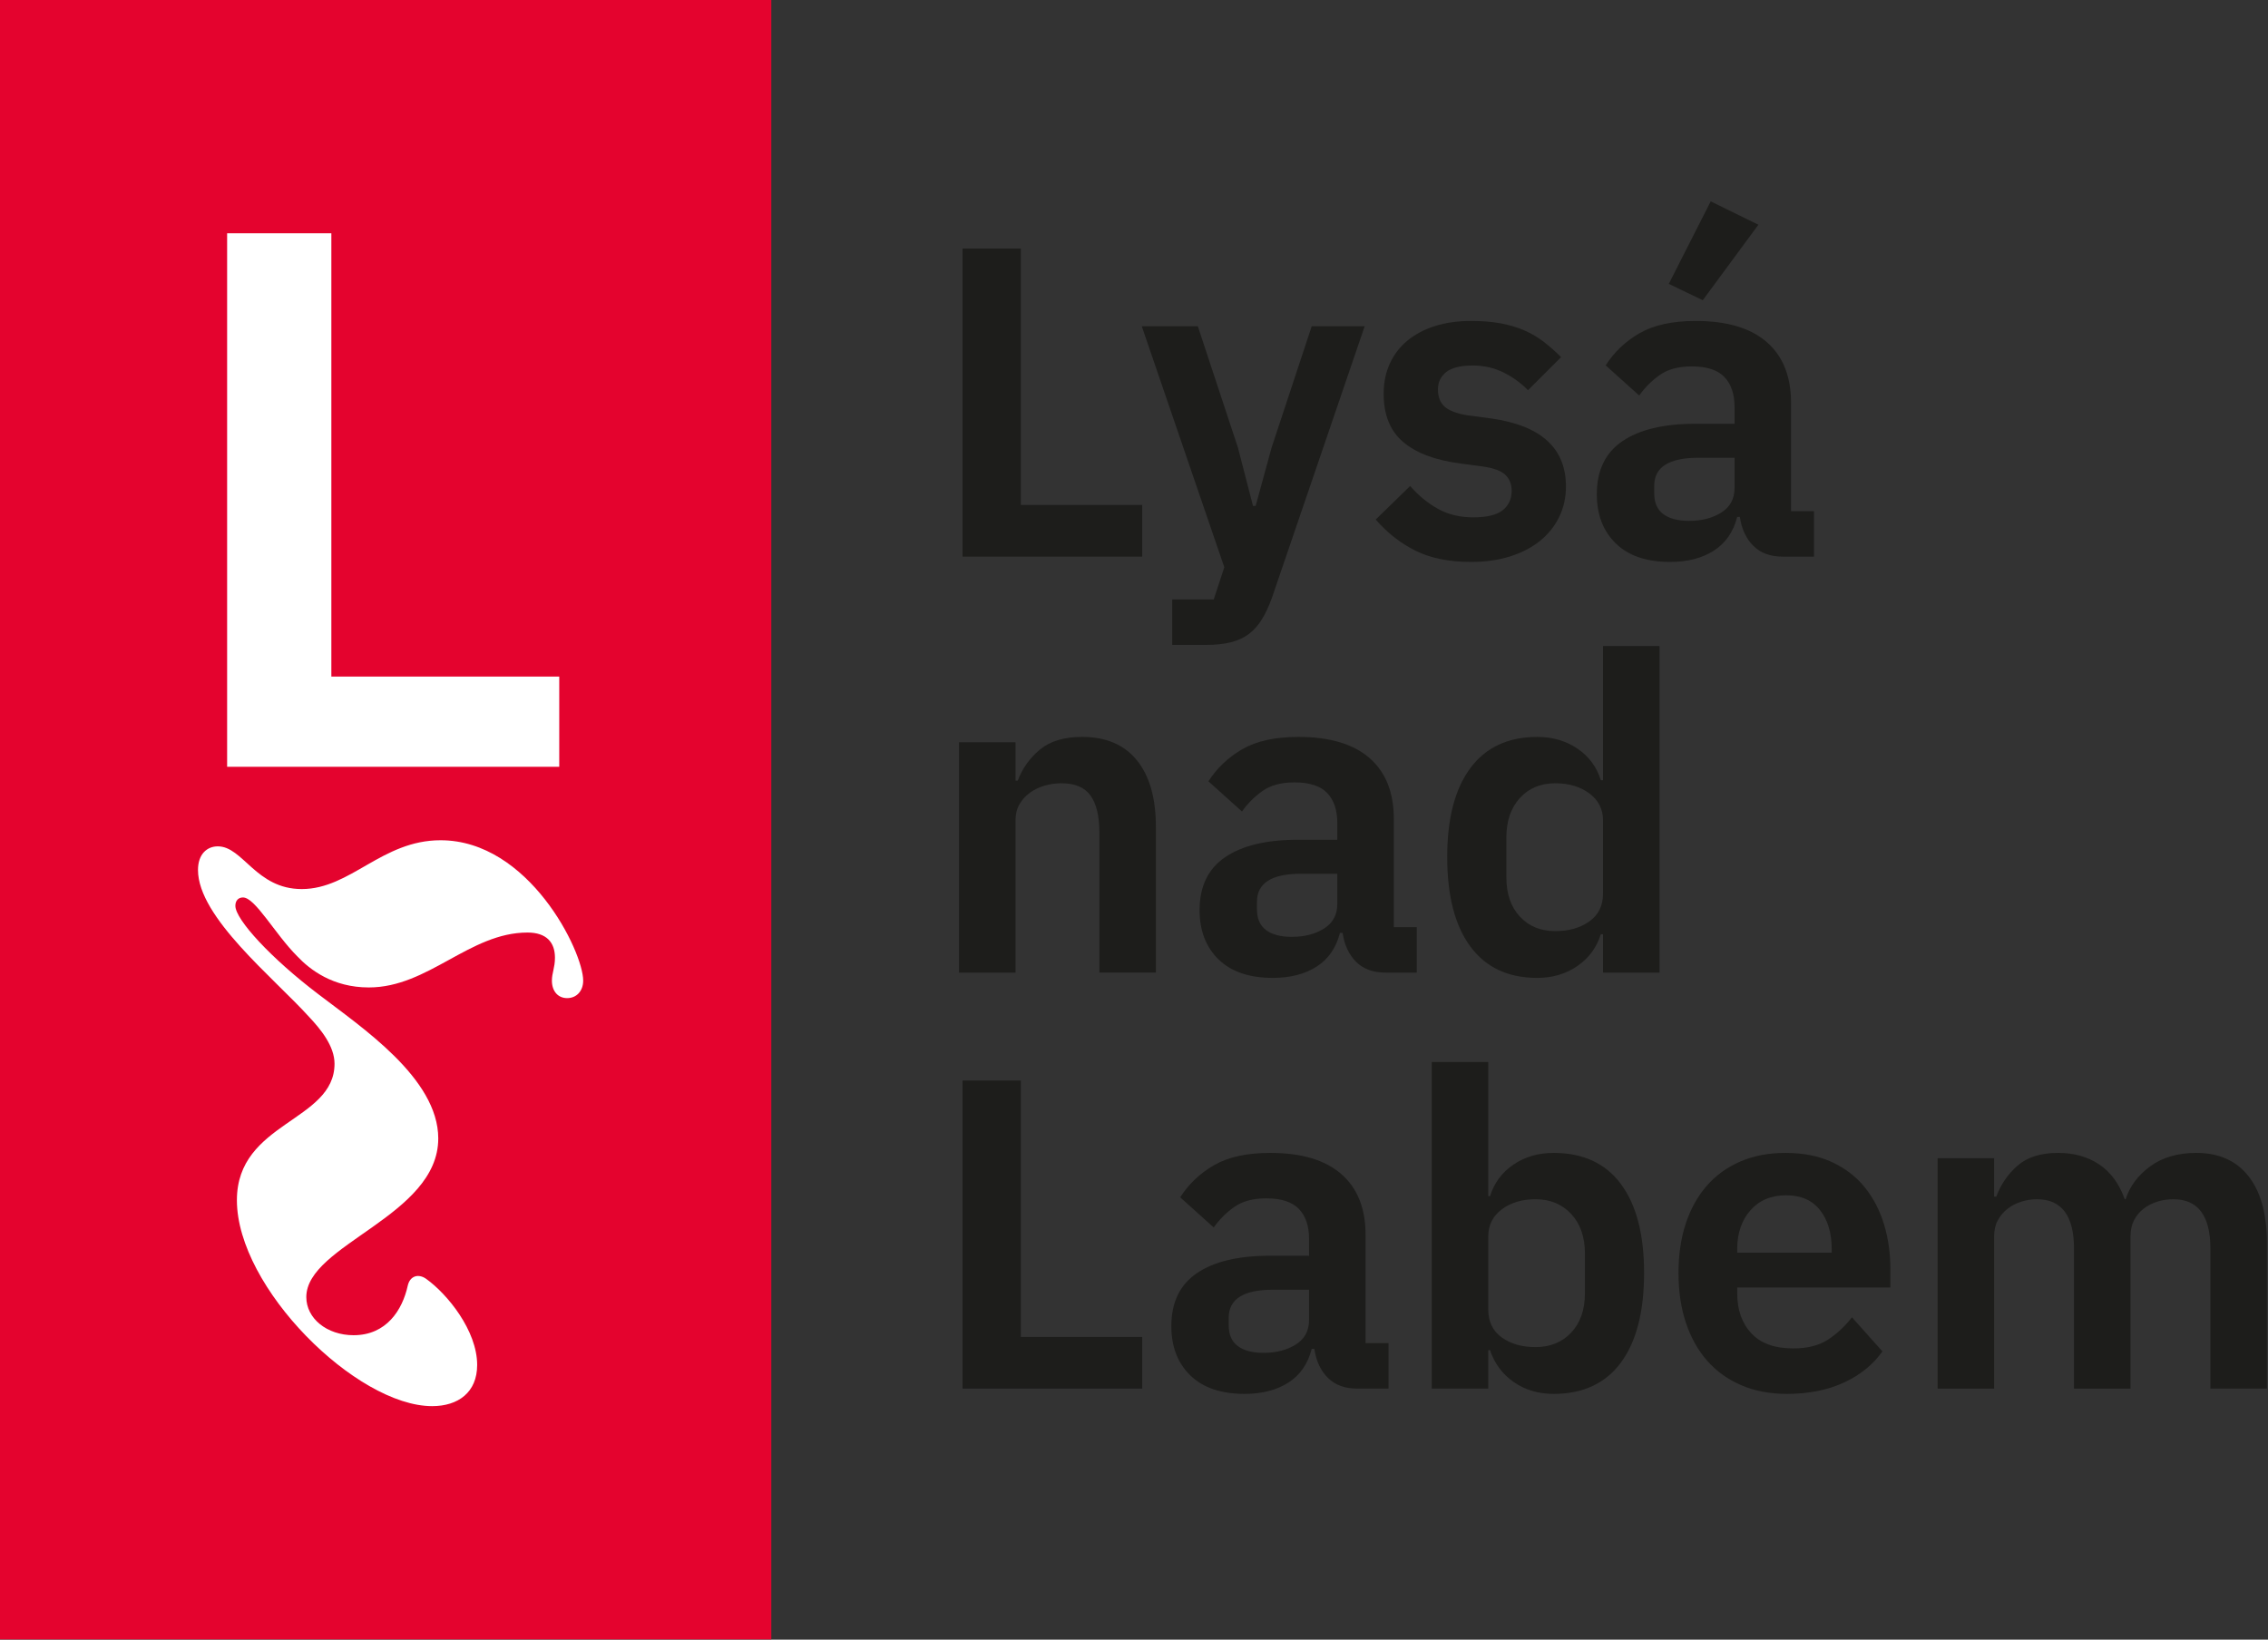
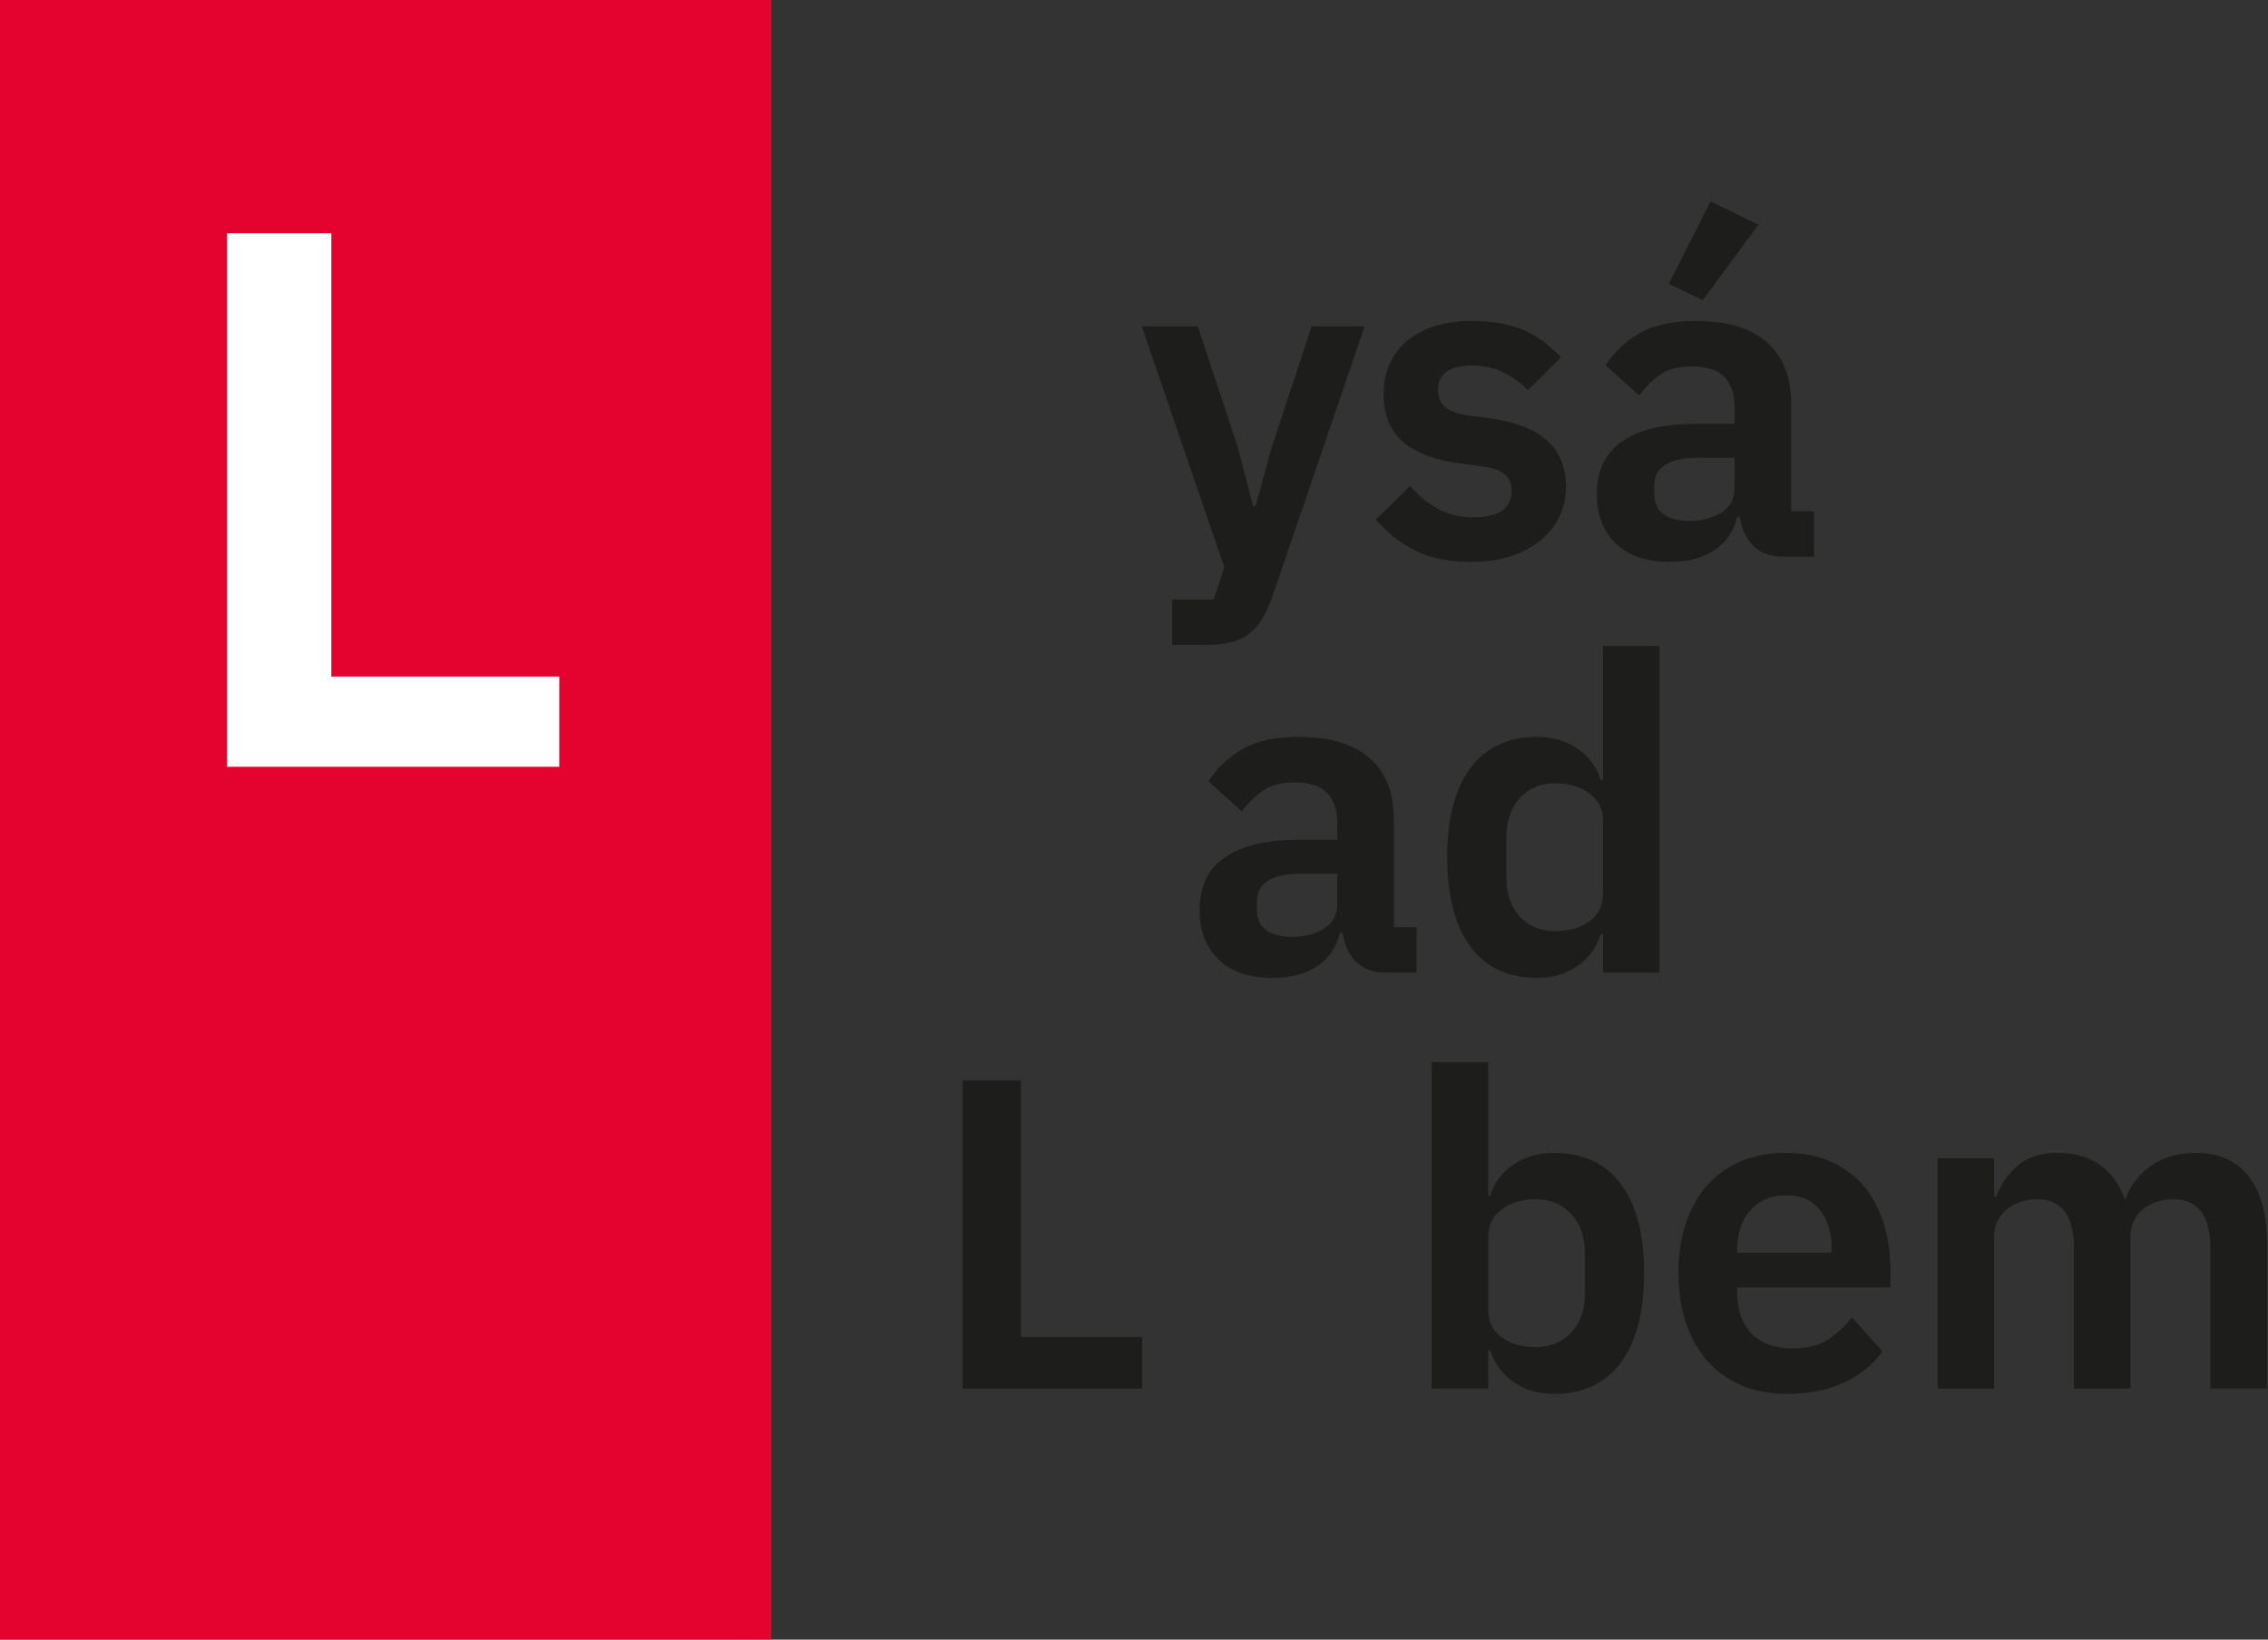
<svg xmlns="http://www.w3.org/2000/svg" width="100%" height="100%" viewBox="0 0 1307 945" version="1.1" xml:space="preserve" style="fill-rule:evenodd;clip-rule:evenodd;stroke-linejoin:round;stroke-miterlimit:2;">
  <rect x="0" y="0" width="1307" height="945" fill="#333333" stroke="none" />
  <rect x="0" y="0" width="444.487" height="944.883" style="fill:#e4032e;" />
  <path d="M130.888,441.942l0,-307.491l60.063,-0l-0,255.496l131.333,-0l0,51.995l-191.396,0Z" style="fill:#fff;fill-rule:nonzero;" />
-   <path d="M326.841,575.271c-5.275,-0 -8.792,-3.954 -8.792,-10.109c0,-4.395 1.758,-7.47 1.758,-13.187c0,-8.792 -4.833,-14.504 -15.825,-14.504c-33.404,-0 -57.141,31.646 -91.425,31.646c-20.658,-0 -33.845,-10.109 -41.316,-18.021c-12.75,-12.746 -24.179,-33.846 -31.213,-33.846c-2.633,0 -4.391,1.758 -4.391,4.837c-0,7.909 20.658,30.33 47.908,50.988c24.617,18.9 69.012,48.35 69.012,83.075c0,44.833 -76.041,61.096 -76.041,91.425c-0,12.308 11.866,21.979 27.25,21.979c18.9,0 28.133,-14.504 31.208,-28.571c1.317,-5.712 6.154,-7.033 10.55,-3.954c12.308,8.788 29.45,29.888 29.45,49.667c0,15.825 -10.987,23.737 -25.933,23.737c-43.517,0 -112.525,-68.133 -112.525,-118.679c-0,-45.275 56.262,-45.275 56.262,-78.679c0,-10.113 -7.912,-19.783 -14.504,-26.813c-20.662,-22.858 -64.179,-57.583 -64.179,-84.837c-0,-9.229 5.275,-13.625 11.429,-13.625c14.504,0 21.979,24.617 48.35,24.617c28.133,-0 46.154,-28.134 80,-28.134c50.988,0 82.196,64.175 82.196,80.88c-0,6.154 -3.954,10.108 -9.229,10.108" style="fill:#fff;fill-rule:nonzero;" />
-   <path d="M554.703,320.814l-0,-177.55l33.575,0l-0,147.788l69.95,-0l-0,29.762l-103.525,0Z" style="fill:#1d1d1b;fill-rule:nonzero;" />
  <path d="M755.91,188.033l30.525,0l-53.417,156.438c-1.696,4.746 -3.608,8.858 -5.725,12.337c-2.125,3.471 -4.621,6.313 -7.504,8.521c-2.884,2.2 -6.363,3.813 -10.429,4.834c-4.071,1.016 -8.817,1.524 -14.246,1.524l-19.584,0l0,-26.2l23.913,0l6.1,-18.537l-47.567,-138.917l32.304,0l23.146,70.054l8.654,33.505l1.525,-0l9.159,-33.505l23.146,-70.054Z" style="fill:#1d1d1b;fill-rule:nonzero;" />
  <path d="M847.734,323.867c-12.721,0 -23.4,-2.162 -32.05,-6.487c-8.65,-4.325 -16.279,-10.305 -22.892,-17.934l19.842,-19.333c4.912,5.6 10.296,10.008 16.15,13.229c5.85,3.225 12.591,4.833 20.221,4.833c7.8,0 13.437,-1.354 16.916,-4.07c3.471,-2.709 5.217,-6.442 5.217,-11.192c-0,-3.9 -1.238,-6.996 -3.692,-9.283c-2.458,-2.292 -6.654,-3.855 -12.591,-4.709l-13.225,-1.779c-14.417,-1.862 -25.396,-5.975 -32.938,-12.337c-7.55,-6.359 -11.321,-15.642 -11.321,-27.855c0,-6.441 1.184,-12.245 3.559,-17.425c2.37,-5.166 5.762,-9.575 10.175,-13.225c4.408,-3.645 9.704,-6.441 15.9,-8.395c6.187,-1.946 13.1,-2.925 20.729,-2.925c6.441,-0 12.166,0.47 17.171,1.4c4.995,0.937 9.537,2.287 13.608,4.07c4.071,1.78 7.796,3.984 11.192,6.613c3.391,2.633 6.695,5.554 9.92,8.775l-19.079,19.079c-3.9,-4.071 -8.562,-7.462 -13.991,-10.175c-5.425,-2.712 -11.363,-4.071 -17.805,-4.071c-7.12,0 -12.254,1.271 -15.387,3.817c-3.142,2.542 -4.704,5.85 -4.704,9.921c-0,4.408 1.308,7.758 3.941,10.05c2.625,2.287 7.08,3.941 13.355,4.958l13.483,1.779c28.654,4.071 42.983,17.134 42.983,39.175c0,6.446 -1.316,12.334 -3.941,17.675c-2.63,5.346 -6.317,9.925 -11.067,13.738c-4.746,3.816 -10.471,6.783 -17.171,8.904c-6.696,2.117 -14.2,3.179 -22.508,3.179" style="fill:#1d1d1b;fill-rule:nonzero;" />
  <path d="M1027.31,320.814c-7.121,0 -12.763,-2.075 -16.917,-6.233c-4.154,-4.154 -6.737,-9.704 -7.758,-16.659l-1.525,0c-2.209,8.646 -6.7,15.134 -13.479,19.459c-6.788,4.325 -15.18,6.487 -25.184,6.487c-13.571,0 -24,-3.55 -31.287,-10.65c-7.292,-7.096 -10.942,-16.566 -10.942,-28.4c0,-13.691 4.921,-23.875 14.754,-30.554c9.834,-6.679 23.825,-10.017 41.975,-10.017l22.634,0l-0,-9.662c-0,-7.463 -1.95,-13.229 -5.846,-17.3c-3.904,-4.071 -10.179,-6.104 -18.825,-6.104c-7.634,-0 -13.779,1.654 -18.442,4.958c-4.667,3.308 -8.608,7.25 -11.829,11.829l-19.329,-17.4c4.916,-7.675 11.441,-13.858 19.583,-18.55c8.138,-4.687 18.908,-7.037 32.308,-7.037c17.971,-0 31.625,4.062 40.95,12.183c9.325,8.121 13.992,19.796 13.992,35.021l0,62.429l13.225,0l0,26.2l-18.058,0Zm-53.925,-20.604c7.287,-0 13.483,-1.596 18.566,-4.796c5.088,-3.2 7.63,-7.921 7.63,-14.15l-0,-17.429l-20.855,-0c-16.958,-0 -25.441,5.392 -25.441,16.167l-0,4.295c-0,5.388 1.737,9.392 5.221,11.996c3.47,2.613 8.429,3.917 14.879,3.917m7.883,-127.183l-19.583,-9.413l24.162,-47.567l27.471,13.484l-32.05,43.496Z" style="fill:#1d1d1b;fill-rule:nonzero;" />
-   <path d="M552.665,560.565l0,-132.78l32.563,0l-0,22.13l1.27,-0c2.709,-7.121 6.996,-13.1 12.846,-17.934c5.85,-4.837 13.946,-7.254 24.292,-7.254c13.733,0 24.25,4.5 31.542,13.483c7.291,8.992 10.937,21.796 10.937,38.413l0,83.942l-32.558,-0l-0,-80.634c-0,-9.5 -1.696,-16.621 -5.088,-21.366c-3.392,-4.75 -8.992,-7.125 -16.787,-7.125c-3.396,-0 -6.659,0.466 -9.796,1.4c-3.138,0.933 -5.933,2.287 -8.392,4.07c-2.462,1.78 -4.454,3.988 -5.979,6.613c-1.525,2.629 -2.287,5.721 -2.287,9.283l-0,87.759l-32.563,-0Z" style="fill:#1d1d1b;fill-rule:nonzero;" />
  <path d="M798.387,560.565c-7.12,-0 -12.762,-2.075 -16.916,-6.23c-4.154,-4.158 -6.738,-9.708 -7.759,-16.662l-1.525,-0c-2.208,8.646 -6.7,15.129 -13.479,19.458c-6.787,4.325 -15.179,6.484 -25.183,6.484c-13.571,-0 -24,-3.546 -31.288,-10.646c-7.291,-7.1 -10.941,-16.567 -10.941,-28.4c-0,-13.688 4.921,-23.879 14.754,-30.554c9.833,-6.68 23.825,-10.017 41.975,-10.017l22.633,-0l0,-9.667c0,-7.458 -1.95,-13.225 -5.846,-17.291c-3.904,-4.075 -10.179,-6.109 -18.825,-6.109c-7.633,0 -13.779,1.654 -18.441,4.959c-4.667,3.308 -8.609,7.25 -11.829,11.829l-19.33,-17.4c4.917,-7.675 11.442,-13.859 19.584,-18.55c8.137,-4.688 18.908,-7.042 32.308,-7.042c17.971,0 31.625,4.067 40.95,12.183c9.325,8.13 13.992,19.796 13.992,35.021l-0,62.434l13.225,-0l-0,26.2l-18.058,-0Zm-53.925,-20.605c7.287,0 13.479,-1.595 18.566,-4.8c5.088,-3.195 7.629,-7.912 7.629,-14.145l0,-17.43l-20.854,0c-16.958,0 -25.442,5.392 -25.442,16.167l0,4.296c0,5.387 1.738,9.387 5.221,11.996c3.471,2.616 8.429,3.916 14.88,3.916" style="fill:#1d1d1b;fill-rule:nonzero;" />
  <path d="M923.791,538.433l-1.271,0c-2.375,7.634 -6.867,13.738 -13.483,18.317c-6.613,4.579 -14.334,6.867 -23.146,6.867c-16.788,-0 -29.634,-6.017 -38.538,-18.063c-8.9,-12.037 -13.358,-29.25 -13.358,-51.637c-0,-22.209 4.458,-39.296 13.358,-51.255c8.904,-11.954 21.75,-17.933 38.538,-17.933c8.812,0 16.533,2.25 23.146,6.742c6.616,4.496 11.108,10.558 13.483,18.191l1.271,0l-0,-77.333l32.558,0l0,188.238l-32.558,-0l-0,-22.134Zm-27.471,-1.779c7.8,0 14.325,-1.862 19.583,-5.6c5.259,-3.725 7.888,-9.067 7.888,-16.021l-0,-42.225c-0,-6.441 -2.629,-11.616 -7.888,-15.516c-5.258,-3.9 -11.783,-5.85 -19.583,-5.85c-8.483,-0 -15.308,2.841 -20.479,8.52c-5.171,5.684 -7.759,13.271 -7.759,22.767l0,22.892c0,9.5 2.588,17.041 7.759,22.637c5.171,5.6 11.996,8.396 20.479,8.396" style="fill:#1d1d1b;fill-rule:nonzero;" />
  <path d="M554.703,800.319l-0,-177.55l33.575,-0l-0,147.787l69.95,0l-0,29.763l-103.525,-0Z" style="fill:#1d1d1b;fill-rule:nonzero;" />
-   <path d="M782.108,800.319c-7.12,-0 -12.762,-2.075 -16.916,-6.229c-4.154,-4.159 -6.738,-9.709 -7.759,-16.663l-1.525,0c-2.208,8.646 -6.7,15.129 -13.483,19.458c-6.783,4.325 -15.179,6.484 -25.179,6.484c-13.571,-0 -24,-3.546 -31.288,-10.646c-7.296,-7.1 -10.941,-16.567 -10.941,-28.4c-0,-13.688 4.92,-23.879 14.754,-30.554c9.833,-6.679 23.825,-10.017 41.975,-10.017l22.633,0l0,-9.667c0,-7.458 -1.95,-13.225 -5.846,-17.291c-3.904,-4.075 -10.179,-6.109 -18.825,-6.109c-7.633,0 -13.779,1.655 -18.441,4.959c-4.667,3.308 -8.609,7.25 -11.83,11.829l-19.329,-17.4c4.917,-7.675 11.442,-13.858 19.584,-18.55c8.137,-4.688 18.908,-7.042 32.308,-7.042c17.971,0 31.625,4.067 40.95,12.184c9.325,8.129 13.992,19.795 13.992,35.02l-0,62.434l13.225,-0l-0,26.2l-18.059,-0Zm-53.925,-20.604c7.288,-0 13.479,-1.596 18.567,-4.8c5.087,-3.196 7.629,-7.913 7.629,-14.146l0,-17.429l-20.854,-0c-16.958,-0 -25.442,5.391 -25.442,16.166l0,4.296c0,5.388 1.738,9.388 5.221,11.996c3.471,2.617 8.429,3.917 14.879,3.917" style="fill:#1d1d1b;fill-rule:nonzero;" />
  <path d="M825.095,612.086l32.562,0l0,77.329l1.017,0c2.371,-7.633 6.871,-13.695 13.483,-18.187c6.608,-4.496 14.325,-6.746 23.142,-6.746c16.958,0 29.891,5.979 38.796,17.933c8.9,11.959 13.354,29.046 13.354,51.255c-0,22.387 -4.454,39.6 -13.354,51.641c-8.905,12.046 -21.838,18.059 -38.796,18.059c-8.817,-0 -16.492,-2.288 -23.017,-6.867c-6.529,-4.579 -11.067,-10.683 -13.608,-18.317l-1.017,0l0,22.134l-32.562,-0l-0,-188.234Zm59.779,164.321c8.475,0 15.346,-2.796 20.604,-8.392c5.254,-5.6 7.887,-13.141 7.887,-22.641l0,-22.892c0,-9.496 -2.633,-17.083 -7.887,-22.767c-5.258,-5.679 -12.129,-8.52 -20.604,-8.52c-7.804,-0 -14.288,1.95 -19.459,5.85c-5.179,3.9 -7.758,9.075 -7.758,15.516l0,42.225c0,6.954 2.579,12.3 7.758,16.025c5.171,3.734 11.655,5.596 19.459,5.596" style="fill:#1d1d1b;fill-rule:nonzero;" />
  <path d="M1029.86,803.37c-9.837,-0 -18.612,-1.65 -26.329,-4.959c-7.717,-3.308 -14.242,-7.971 -19.583,-13.991c-5.342,-6.017 -9.454,-13.309 -12.338,-21.875c-2.887,-8.563 -4.325,-18.188 -4.325,-28.875c0,-10.509 1.4,-20.005 4.196,-28.484c2.804,-8.479 6.829,-15.729 12.083,-21.754c5.255,-6.012 11.705,-10.679 19.334,-13.983c7.633,-3.313 16.279,-4.967 25.946,-4.967c10.345,0 19.333,1.783 26.966,5.342c7.629,3.566 13.904,8.396 18.821,14.5c4.917,6.108 8.604,13.187 11.067,21.241c2.454,8.055 3.687,16.663 3.687,25.817l0,10.683l-88.266,0l-0,3.284c-0,9.6 2.708,17.3 8.141,23.112c5.421,5.809 13.479,8.709 24.163,8.709c8.141,-0 14.791,-1.68 19.966,-5.046c5.175,-3.367 9.796,-7.659 13.863,-12.884l17.55,19.642c-5.425,7.658 -12.842,13.65 -22.254,17.983c-9.413,4.338 -20.309,6.505 -32.688,6.505m-0.508,-114.463c-8.65,0 -15.517,2.883 -20.6,8.646c-5.092,5.767 -7.633,13.225 -7.633,22.387l-0,2.034l54.437,-0l0,-2.288c0,-9.162 -2.254,-16.575 -6.746,-22.262c-4.491,-5.679 -10.979,-8.517 -19.458,-8.517" style="fill:#1d1d1b;fill-rule:nonzero;" />
  <path d="M1116.6,800.319l0,-132.779l32.563,-0l-0,22.129l1.271,-0c2.541,-6.95 6.616,-12.888 12.208,-17.809c5.596,-4.916 13.396,-7.379 23.4,-7.379c9.163,0 17.046,2.213 23.658,6.617c6.613,4.412 11.534,11.112 14.755,20.096l0.508,-0c2.375,-7.459 7.079,-13.775 14.121,-18.95c7.033,-5.171 15.896,-7.763 26.579,-7.763c13.054,0 23.104,4.5 30.142,13.484c7.037,8.991 10.558,21.795 10.558,38.412l-0,83.942l-32.558,-0l-0,-80.634c-0,-18.991 -7.125,-28.491 -21.367,-28.491c-3.225,-0 -6.321,0.466 -9.288,1.4c-2.966,0.933 -5.591,2.287 -7.887,4.071c-2.288,1.779 -4.113,3.987 -5.467,6.612c-1.358,2.629 -2.033,5.721 -2.033,9.283l-0,87.759l-32.558,-0l-0,-80.634c-0,-18.991 -7.125,-28.491 -21.367,-28.491c-3.058,-0 -6.067,0.466 -9.033,1.4c-2.967,0.933 -5.596,2.287 -7.884,4.071c-2.291,1.779 -4.158,3.987 -5.6,6.612c-1.441,2.629 -2.158,5.721 -2.158,9.283l-0,87.759l-32.563,-0Z" style="fill:#1d1d1b;fill-rule:nonzero;" />
</svg>